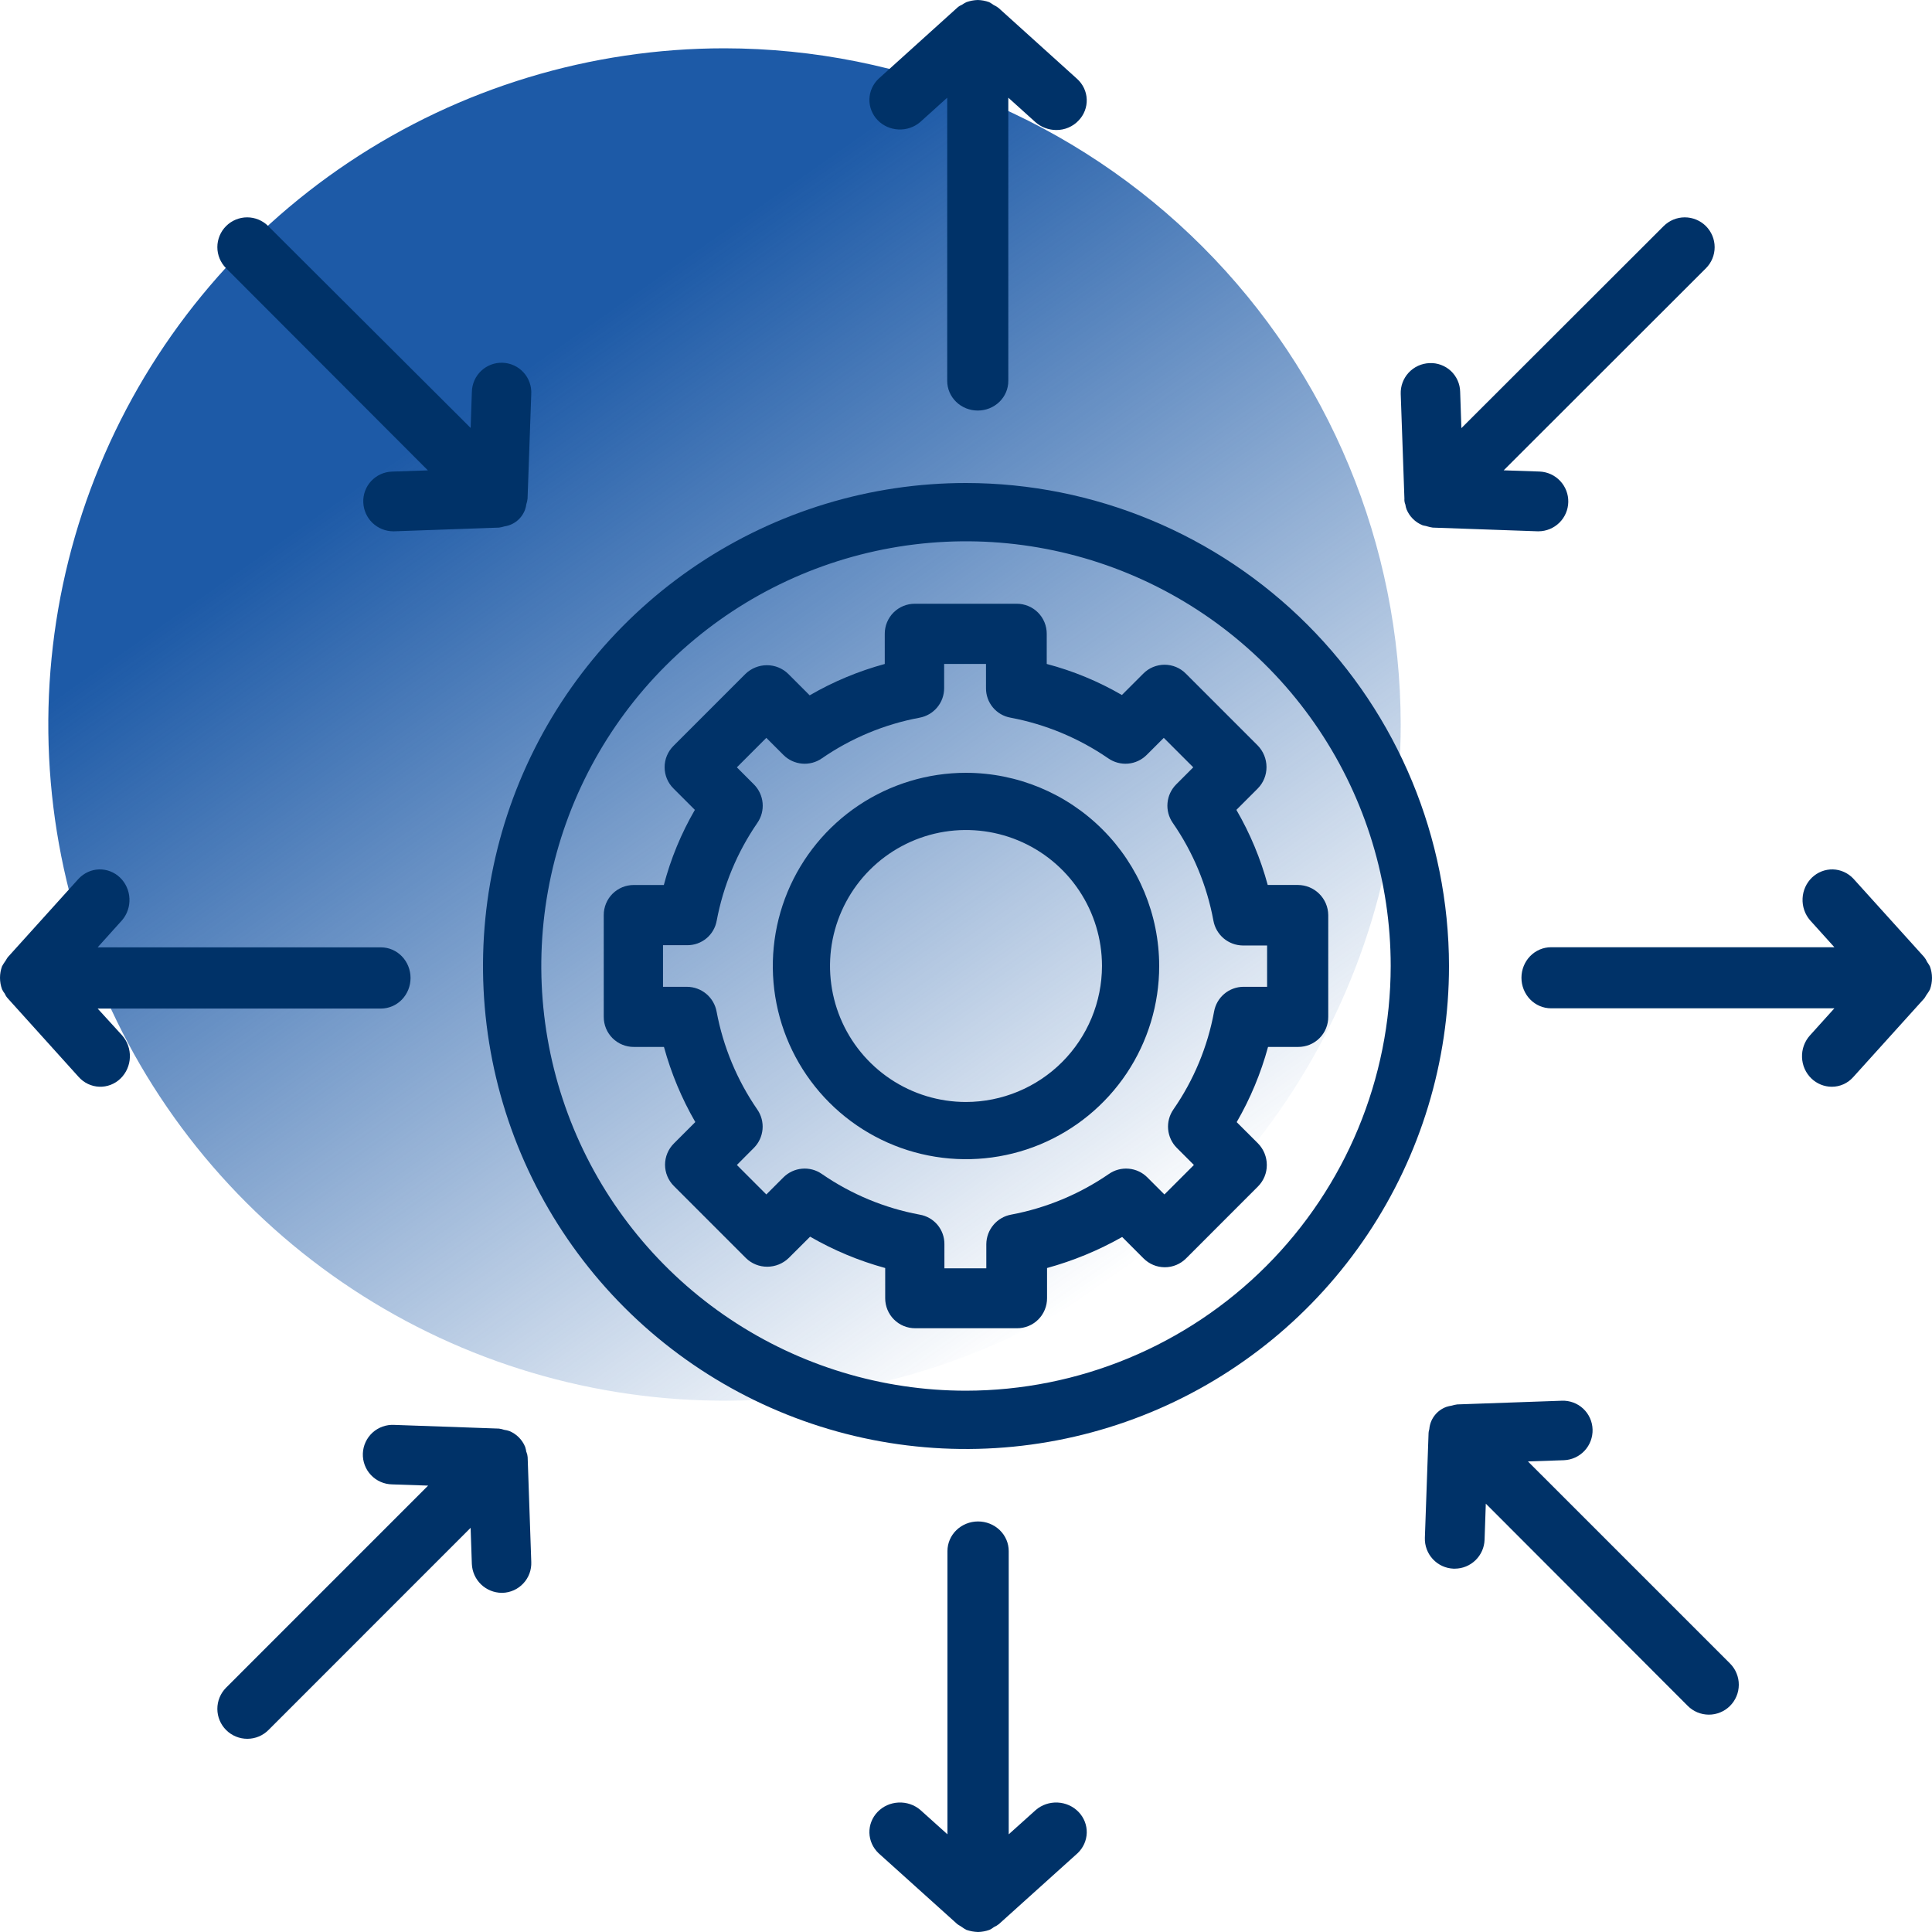
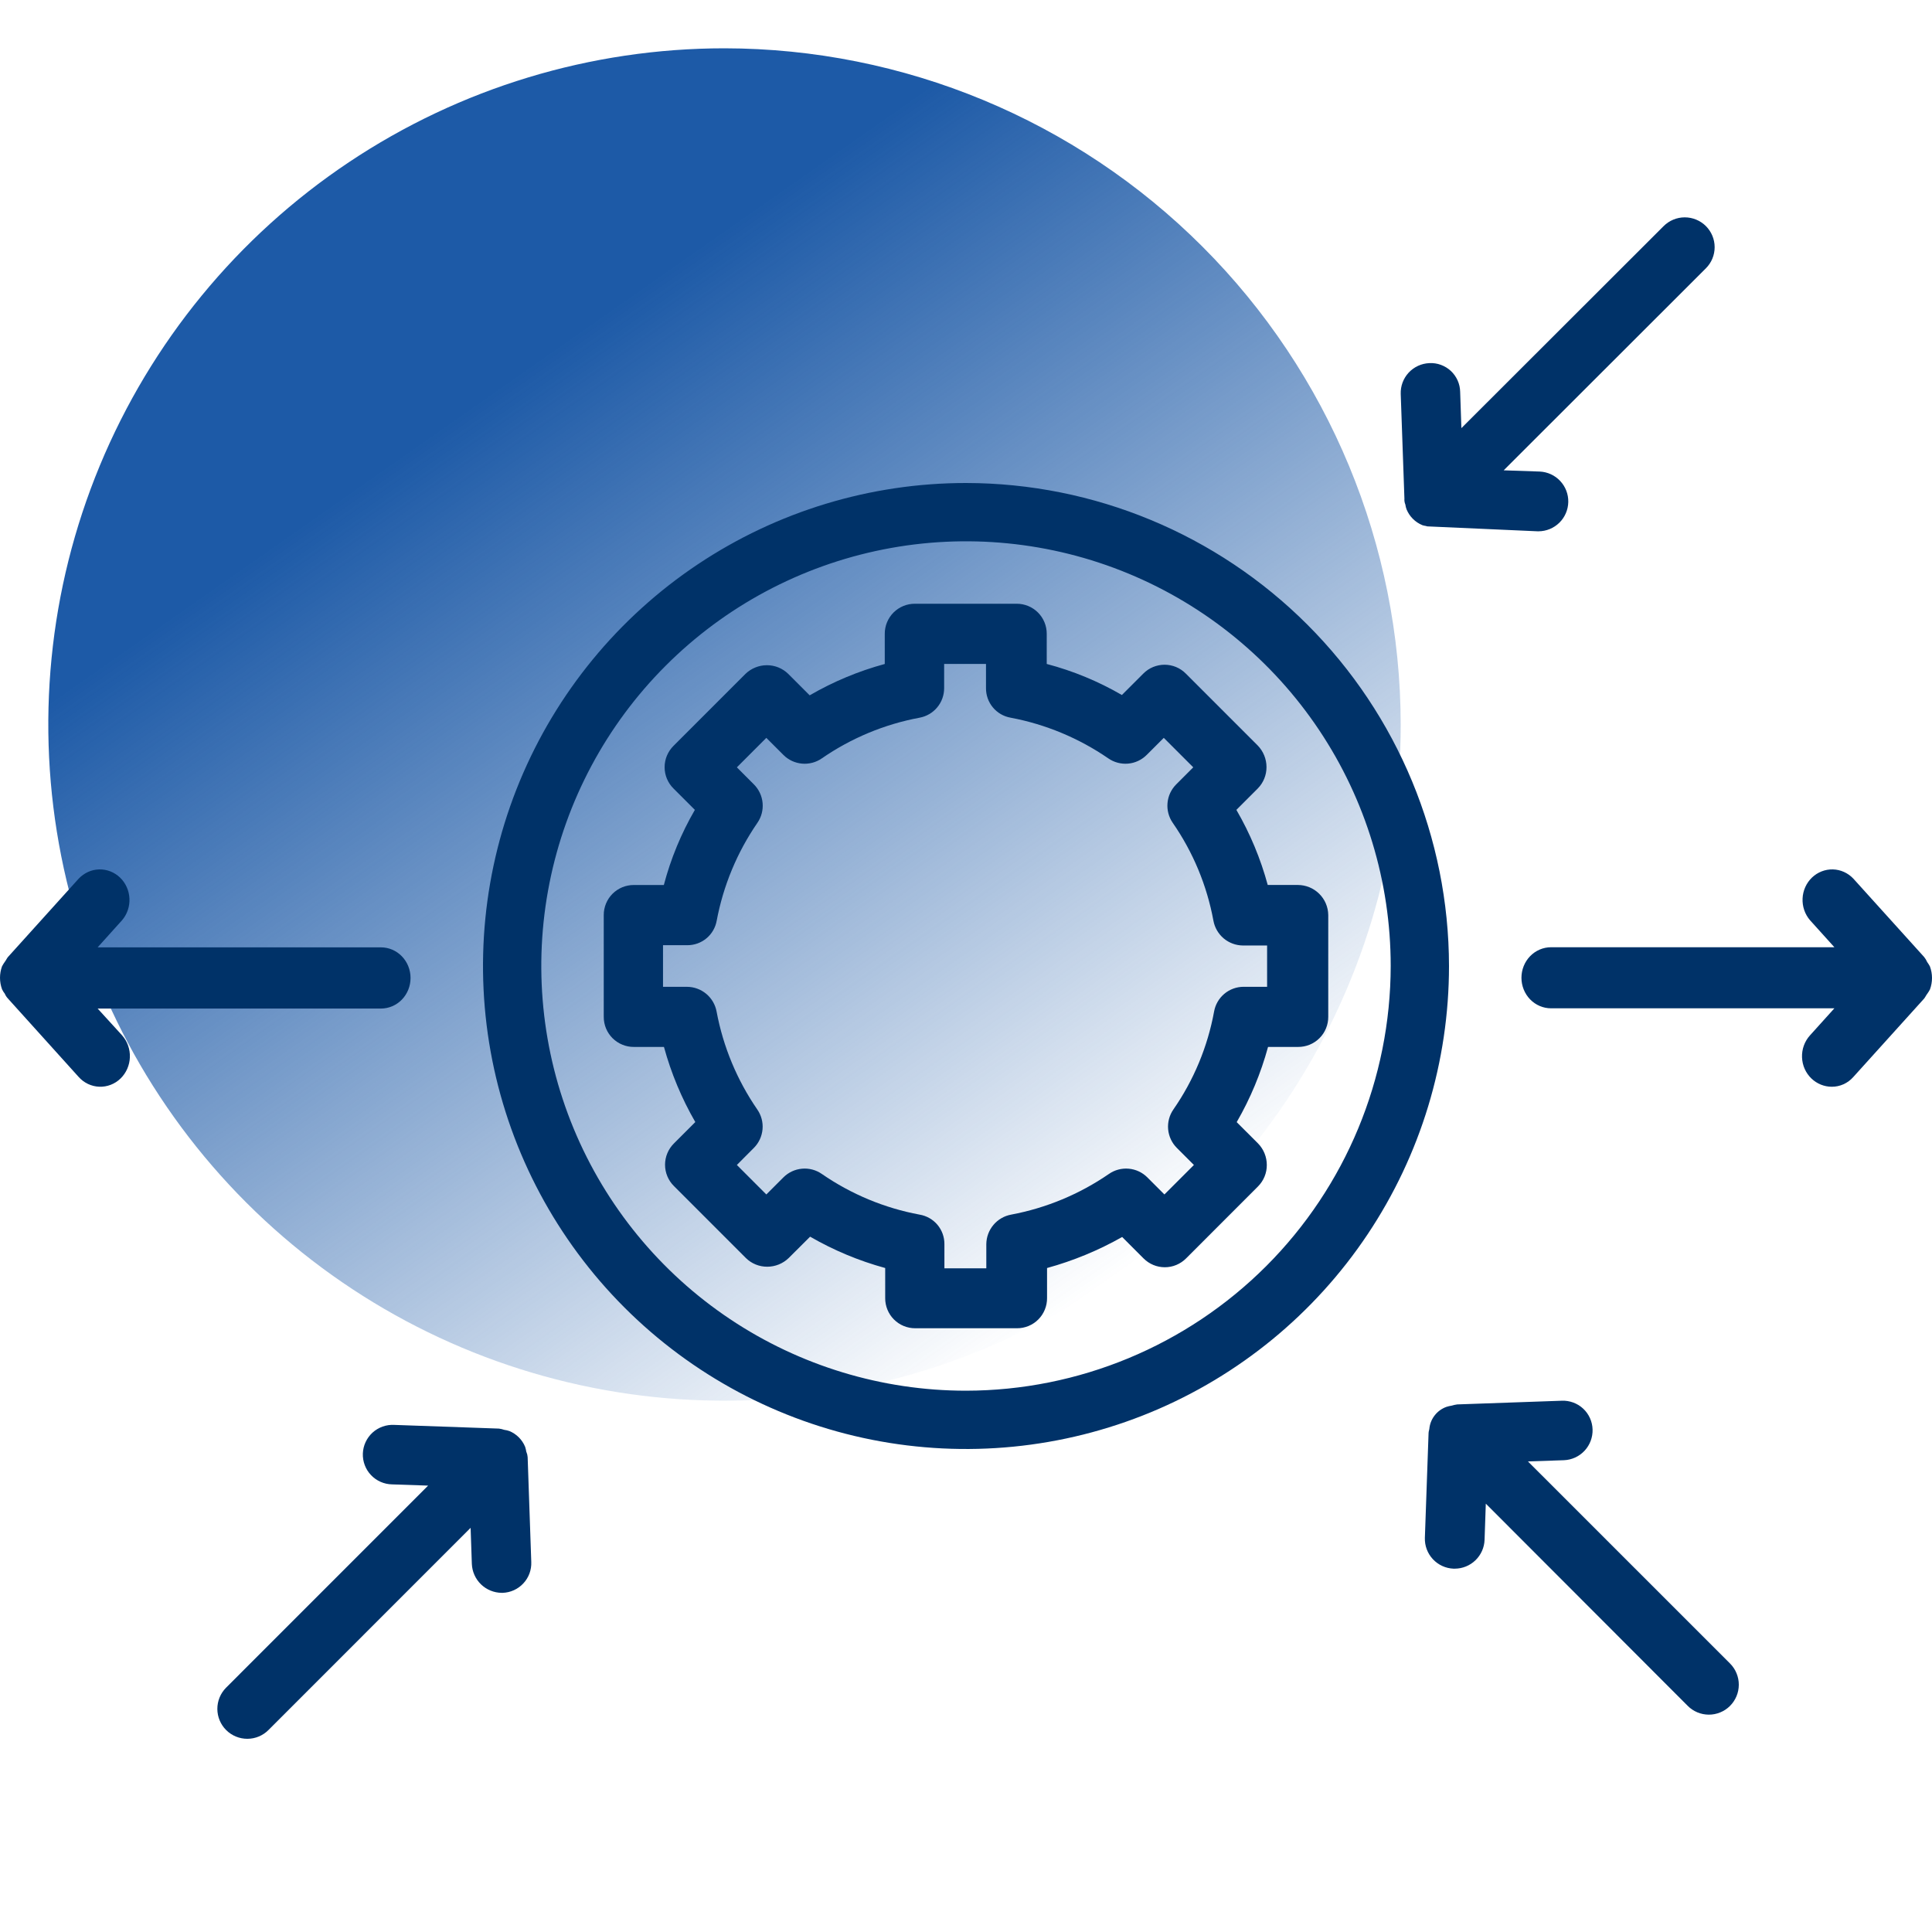
<svg xmlns="http://www.w3.org/2000/svg" width="80" height="80" viewBox="0 0 80 80" fill="none">
  <path d="M14.444 6.719C19.049 3.642 24.462 2 30 2C37.423 2.009 44.54 4.962 49.789 10.211C55.038 15.46 57.991 22.577 58 30C58 35.538 56.358 40.951 53.281 45.556C50.205 50.16 45.831 53.749 40.715 55.869C35.599 57.988 29.969 58.542 24.538 57.462C19.106 56.382 14.117 53.715 10.201 49.799C6.285 45.883 3.618 40.894 2.538 35.462C1.458 30.031 2.012 24.401 4.131 19.285C6.251 14.168 9.839 9.796 14.444 6.719Z" fill="url(#paint0_linear_503_1711)" />
  <path d="M53.741 36.645H52.494C52.199 35.556 51.763 34.511 51.196 33.535L52.083 32.648C52.316 32.411 52.445 32.092 52.443 31.761C52.442 31.429 52.313 31.111 52.083 30.873L49.102 27.892C48.987 27.775 48.85 27.683 48.699 27.62C48.548 27.558 48.386 27.525 48.222 27.525C48.059 27.525 47.897 27.558 47.746 27.62C47.594 27.683 47.457 27.775 47.342 27.892L46.455 28.779C45.48 28.213 44.433 27.78 43.343 27.493V26.247C43.344 26.083 43.312 25.92 43.25 25.769C43.188 25.617 43.096 25.479 42.98 25.363C42.864 25.247 42.726 25.155 42.575 25.093C42.423 25.031 42.261 24.999 42.097 25H37.883C37.719 24.999 37.556 25.031 37.405 25.093C37.253 25.155 37.115 25.247 36.999 25.363C36.883 25.479 36.792 25.617 36.729 25.769C36.667 25.92 36.635 26.083 36.636 26.247V27.494C35.548 27.789 34.502 28.226 33.527 28.792L32.64 27.905C32.404 27.673 32.085 27.543 31.753 27.545C31.422 27.546 31.105 27.675 30.867 27.905L27.886 30.887C27.77 31.003 27.678 31.14 27.615 31.291C27.552 31.442 27.52 31.604 27.52 31.768C27.52 31.931 27.552 32.093 27.615 32.245C27.678 32.396 27.77 32.533 27.886 32.648L28.773 33.535C28.207 34.51 27.775 35.556 27.488 36.646H26.246C26.082 36.645 25.92 36.677 25.768 36.739C25.617 36.802 25.479 36.893 25.363 37.009C25.247 37.125 25.155 37.263 25.093 37.415C25.031 37.566 24.999 37.729 25 37.893V42.109C25 42.273 25.032 42.435 25.094 42.586C25.157 42.737 25.249 42.874 25.365 42.99C25.481 43.105 25.618 43.197 25.77 43.258C25.921 43.321 26.083 43.352 26.246 43.351H27.493C27.79 44.439 28.227 45.485 28.791 46.462L27.904 47.349C27.788 47.464 27.696 47.602 27.633 47.753C27.57 47.904 27.538 48.066 27.538 48.23C27.538 48.393 27.57 48.555 27.633 48.706C27.696 48.858 27.788 48.995 27.904 49.11L30.885 52.092C31.121 52.325 31.44 52.454 31.771 52.452C32.102 52.452 32.42 52.322 32.658 52.092L33.545 51.208C34.521 51.772 35.566 52.208 36.654 52.506V53.753C36.653 53.917 36.685 54.08 36.747 54.231C36.809 54.383 36.901 54.521 37.017 54.637C37.133 54.753 37.271 54.845 37.422 54.907C37.574 54.969 37.737 55.001 37.901 55H42.11C42.274 55.001 42.436 54.969 42.588 54.907C42.739 54.845 42.877 54.753 42.993 54.637C43.109 54.521 43.201 54.383 43.263 54.231C43.325 54.08 43.357 53.917 43.356 53.753V52.506C44.442 52.207 45.486 51.776 46.466 51.221L47.352 52.108C47.468 52.224 47.605 52.316 47.756 52.379C47.907 52.442 48.069 52.474 48.233 52.474C48.396 52.474 48.558 52.442 48.709 52.379C48.86 52.316 48.997 52.224 49.113 52.108L52.093 49.126C52.327 48.89 52.458 48.571 52.456 48.239C52.456 47.908 52.327 47.59 52.097 47.352L51.209 46.465C51.774 45.487 52.21 44.441 52.507 43.351H53.754C53.917 43.352 54.08 43.32 54.232 43.258C54.383 43.196 54.521 43.104 54.637 42.988C54.753 42.872 54.845 42.734 54.907 42.582C54.969 42.431 55.001 42.268 55 42.104V37.888C54.996 37.557 54.861 37.241 54.625 37.008C54.39 36.776 54.072 36.645 53.741 36.645ZM52.494 40.861H51.492C51.201 40.862 50.918 40.965 50.695 41.153C50.472 41.341 50.322 41.602 50.272 41.89C50.005 43.343 49.431 44.724 48.589 45.938C48.422 46.178 48.344 46.469 48.37 46.761C48.396 47.052 48.523 47.325 48.73 47.532L49.437 48.239L48.216 49.46L47.509 48.753C47.303 48.546 47.03 48.419 46.738 48.393C46.447 48.367 46.156 48.444 45.916 48.612C44.699 49.449 43.321 50.022 41.869 50.295C41.583 50.347 41.323 50.498 41.136 50.721C40.948 50.944 40.844 51.225 40.841 51.516V52.519H39.106V51.516C39.108 51.224 39.006 50.94 38.818 50.716C38.629 50.492 38.367 50.343 38.079 50.295C36.627 50.025 35.248 49.451 34.032 48.612C33.792 48.444 33.501 48.367 33.21 48.393C32.918 48.419 32.645 48.546 32.439 48.753L31.732 49.46L30.512 48.239L31.215 47.533C31.422 47.326 31.549 47.053 31.575 46.761C31.601 46.47 31.523 46.179 31.356 45.939C30.518 44.722 29.945 43.343 29.673 41.89C29.621 41.604 29.471 41.344 29.248 41.156C29.025 40.969 28.744 40.864 28.453 40.862H27.454V39.139H28.456C28.747 39.141 29.029 39.04 29.252 38.855C29.476 38.669 29.626 38.41 29.677 38.123C29.95 36.671 30.523 35.292 31.36 34.075C31.527 33.835 31.604 33.544 31.578 33.252C31.552 32.961 31.425 32.688 31.218 32.481L30.512 31.774L31.732 30.553L32.439 31.26C32.645 31.467 32.918 31.594 33.21 31.62C33.501 31.646 33.792 31.569 34.032 31.401C35.248 30.562 36.627 29.988 38.079 29.718C38.364 29.665 38.622 29.514 38.808 29.291C38.994 29.068 39.095 28.787 39.095 28.496V27.493H40.828V28.496C40.826 28.787 40.927 29.069 41.112 29.292C41.298 29.516 41.557 29.666 41.843 29.717C43.295 29.99 44.673 30.564 45.89 31.401C46.13 31.568 46.421 31.645 46.712 31.62C47.004 31.594 47.276 31.466 47.483 31.259L48.19 30.553L49.41 31.773L48.704 32.48C48.497 32.687 48.369 32.96 48.344 33.252C48.318 33.543 48.395 33.834 48.562 34.074C49.404 35.289 49.977 36.669 50.245 38.123C50.297 38.409 50.448 38.669 50.67 38.857C50.893 39.044 51.174 39.148 51.466 39.151H52.468V40.861L52.494 40.861Z" fill="#003268" />
-   <path d="M40 32C38.418 32 36.871 32.469 35.555 33.348C34.24 34.227 33.215 35.477 32.609 36.938C32.004 38.4 31.845 40.009 32.154 41.561C32.462 43.113 33.224 44.538 34.343 45.657C35.462 46.776 36.887 47.538 38.439 47.846C39.991 48.155 41.6 47.996 43.062 47.391C44.523 46.785 45.773 45.76 46.652 44.445C47.531 43.129 48 41.582 48 40C47.997 37.879 47.153 35.846 45.653 34.347C44.154 32.847 42.121 32.003 40 32ZM40 45.631C38.886 45.631 37.798 45.301 36.872 44.682C35.946 44.063 35.224 43.184 34.798 42.155C34.372 41.126 34.26 39.994 34.477 38.901C34.695 37.809 35.231 36.806 36.018 36.018C36.806 35.231 37.809 34.695 38.901 34.477C39.994 34.26 41.126 34.372 42.155 34.798C43.184 35.224 44.063 35.946 44.682 36.872C45.301 37.798 45.631 38.886 45.631 40C45.628 41.493 45.034 42.923 43.979 43.979C42.923 45.034 41.493 45.628 40 45.631Z" fill="#003268" />
-   <path d="M38.101 5.056L39.222 4.045V15.774C39.222 16.099 39.356 16.411 39.593 16.641C39.83 16.871 40.152 17 40.487 17C40.823 17 41.145 16.871 41.382 16.641C41.619 16.411 41.752 16.099 41.752 15.774V4.045L42.873 5.056C43.108 5.265 43.415 5.382 43.734 5.384C43.908 5.386 44.081 5.351 44.24 5.284C44.4 5.216 44.543 5.117 44.66 4.992C44.774 4.875 44.862 4.737 44.92 4.586C44.978 4.435 45.005 4.274 44.999 4.113C44.993 3.952 44.954 3.794 44.885 3.648C44.815 3.501 44.717 3.37 44.595 3.261L41.348 0.329C41.283 0.28 41.213 0.237 41.139 0.203C41.081 0.16 41.02 0.122 40.957 0.088C40.807 0.034 40.648 0.004 40.487 0C40.327 0.005 40.169 0.035 40.018 0.088C39.95 0.122 39.885 0.16 39.823 0.202C39.75 0.232 39.684 0.275 39.627 0.329L36.38 3.261C36.144 3.485 36.008 3.789 36 4.108C35.993 4.428 36.114 4.738 36.338 4.972C36.563 5.206 36.873 5.345 37.202 5.361C37.532 5.377 37.854 5.267 38.101 5.056Z" fill="#003268" />
  <path d="M4.043 41.762H15.774C16.099 41.762 16.411 41.628 16.641 41.391C16.871 41.153 17 40.831 17 40.495C17 40.159 16.871 39.837 16.641 39.599C16.411 39.361 16.099 39.228 15.774 39.228H4.043L5.055 38.104C5.266 37.857 5.376 37.534 5.36 37.204C5.344 36.874 5.205 36.564 4.971 36.339C4.736 36.114 4.427 35.993 4.107 36C3.788 36.008 3.484 36.145 3.26 36.381L0.325 39.633C0.275 39.698 0.249 39.763 0.199 39.828C0.157 39.886 0.119 39.947 0.085 40.011C-0.028 40.318 -0.028 40.658 0.085 40.965C0.116 41.03 0.154 41.092 0.199 41.147C0.229 41.22 0.272 41.286 0.325 41.343L3.258 44.595C3.367 44.717 3.499 44.816 3.645 44.885C3.792 44.954 3.95 44.993 4.111 44.999C4.272 45.005 4.432 44.978 4.583 44.92C4.734 44.862 4.872 44.774 4.99 44.66C5.226 44.431 5.366 44.114 5.378 43.78C5.39 43.445 5.274 43.118 5.055 42.871L4.043 41.762Z" fill="#003268" />
-   <path d="M42.894 74.944L41.769 75.955V64.226C41.769 63.901 41.635 63.589 41.397 63.359C41.159 63.129 40.837 63 40.5 63C40.164 63 39.841 63.129 39.603 63.359C39.365 63.589 39.232 63.901 39.232 64.226V75.955L38.107 74.944C37.859 74.733 37.536 74.623 37.206 74.639C36.875 74.654 36.564 74.794 36.339 75.028C36.114 75.262 35.992 75.572 36 75.892C36.008 76.211 36.145 76.515 36.381 76.739L39.637 79.671C39.703 79.722 39.767 79.747 39.833 79.798C39.891 79.84 39.952 79.878 40.016 79.912C40.172 79.965 40.335 79.995 40.5 80C40.661 79.996 40.82 79.966 40.971 79.912C41.037 79.881 41.098 79.843 41.154 79.798C41.229 79.765 41.299 79.723 41.363 79.672L44.619 76.739C44.855 76.516 44.992 76.212 45 75.892C45.008 75.573 44.886 75.263 44.661 75.029C44.436 74.795 44.125 74.655 43.794 74.639C43.464 74.624 43.141 74.733 42.893 74.945L42.894 74.944Z" fill="#003268" />
  <path d="M79.914 40.017C79.88 39.954 79.842 39.893 79.8 39.835C79.767 39.76 79.725 39.69 79.674 39.627L76.741 36.38C76.517 36.144 76.213 36.008 75.894 36C75.574 35.993 75.264 36.114 75.03 36.338C74.796 36.563 74.656 36.873 74.641 37.202C74.625 37.531 74.735 37.854 74.946 38.101L75.958 39.223H64.226C63.901 39.223 63.589 39.356 63.359 39.593C63.129 39.83 63 40.152 63 40.488C63 40.823 63.129 41.145 63.359 41.382C63.589 41.619 63.901 41.752 64.226 41.752H75.958L74.946 42.874C74.836 42.995 74.751 43.138 74.694 43.294C74.638 43.449 74.612 43.615 74.618 43.781C74.624 43.947 74.661 44.11 74.728 44.261C74.796 44.412 74.891 44.548 75.01 44.661C75.237 44.877 75.535 44.998 75.844 45C76.013 45.002 76.18 44.966 76.335 44.897C76.49 44.827 76.628 44.725 76.742 44.596L79.674 41.349C79.725 41.284 79.751 41.219 79.801 41.154C79.843 41.096 79.881 41.035 79.915 40.972C80.029 40.664 80.028 40.325 79.914 40.017Z" fill="#003268" />
-   <path d="M58.193 20.891C58.202 20.96 58.219 21.029 58.244 21.095C58.366 21.389 58.6 21.623 58.895 21.745C58.959 21.771 59.035 21.771 59.099 21.796C59.174 21.819 59.251 21.836 59.328 21.847L63.669 22H63.707C64.03 21.998 64.339 21.871 64.57 21.644C64.8 21.418 64.932 21.11 64.939 20.788C64.946 20.465 64.826 20.153 64.605 19.917C64.385 19.681 64.081 19.541 63.758 19.526L62.264 19.475L70.638 11.109C70.87 10.877 71 10.563 71 10.235C71 9.907 70.869 9.593 70.637 9.361C70.405 9.13 70.09 9 69.762 9C69.434 9 69.119 9.131 68.887 9.363L60.513 17.728L60.462 16.224C60.459 16.061 60.423 15.901 60.357 15.753C60.291 15.605 60.195 15.471 60.077 15.36C59.958 15.25 59.818 15.164 59.665 15.108C59.513 15.052 59.35 15.027 59.188 15.036C58.862 15.049 58.554 15.19 58.331 15.429C58.109 15.668 57.99 15.985 58.001 16.311L58.154 20.647C58.147 20.729 58.16 20.812 58.192 20.889L58.193 20.891Z" fill="#003268" />
-   <path d="M17.718 19.477L16.227 19.528C16.066 19.534 15.907 19.571 15.76 19.638C15.613 19.705 15.48 19.8 15.37 19.919C15.26 20.037 15.174 20.176 15.118 20.328C15.062 20.479 15.036 20.64 15.043 20.802C15.055 21.122 15.19 21.426 15.42 21.649C15.651 21.872 15.958 21.998 16.278 22H16.329L20.66 21.847C20.738 21.836 20.815 21.819 20.89 21.796C21.082 21.768 21.263 21.687 21.414 21.564C21.564 21.441 21.678 21.279 21.743 21.096C21.768 21.025 21.785 20.953 21.794 20.879C21.819 20.804 21.836 20.727 21.845 20.649L21.998 16.318C22.007 16.154 21.983 15.991 21.928 15.837C21.874 15.683 21.788 15.541 21.678 15.421C21.568 15.3 21.435 15.202 21.287 15.134C21.138 15.065 20.977 15.027 20.814 15.021C20.651 15.015 20.488 15.041 20.335 15.099C20.182 15.157 20.042 15.245 19.923 15.357C19.805 15.47 19.709 15.605 19.644 15.754C19.578 15.904 19.542 16.065 19.539 16.229L19.488 17.72L11.107 9.362C10.992 9.247 10.856 9.156 10.706 9.094C10.557 9.032 10.396 9 10.234 9C10.072 9 9.912 9.032 9.762 9.094C9.612 9.156 9.476 9.247 9.361 9.362C9.247 9.476 9.156 9.612 9.094 9.762C9.032 9.912 9 10.072 9 10.234C9 10.396 9.032 10.557 9.094 10.707C9.156 10.856 9.247 10.992 9.361 11.107L17.718 19.477Z" fill="#003268" />
+   <path d="M58.193 20.891C58.202 20.96 58.219 21.029 58.244 21.095C58.366 21.389 58.6 21.623 58.895 21.745C58.959 21.771 59.035 21.771 59.099 21.796L63.669 22H63.707C64.03 21.998 64.339 21.871 64.57 21.644C64.8 21.418 64.932 21.11 64.939 20.788C64.946 20.465 64.826 20.153 64.605 19.917C64.385 19.681 64.081 19.541 63.758 19.526L62.264 19.475L70.638 11.109C70.87 10.877 71 10.563 71 10.235C71 9.907 70.869 9.593 70.637 9.361C70.405 9.13 70.09 9 69.762 9C69.434 9 69.119 9.131 68.887 9.363L60.513 17.728L60.462 16.224C60.459 16.061 60.423 15.901 60.357 15.753C60.291 15.605 60.195 15.471 60.077 15.36C59.958 15.25 59.818 15.164 59.665 15.108C59.513 15.052 59.35 15.027 59.188 15.036C58.862 15.049 58.554 15.19 58.331 15.429C58.109 15.668 57.99 15.985 58.001 16.311L58.154 20.647C58.147 20.729 58.16 20.812 58.192 20.889L58.193 20.891Z" fill="#003268" />
  <path d="M21.795 60.125C21.784 60.051 21.767 59.978 21.744 59.908C21.622 59.613 21.388 59.379 21.094 59.257C21.023 59.233 20.951 59.215 20.877 59.206C20.806 59.181 20.734 59.164 20.66 59.155L16.323 59.002C16.16 58.993 15.996 59.017 15.842 59.072C15.688 59.127 15.546 59.212 15.425 59.322C15.304 59.433 15.207 59.566 15.138 59.715C15.069 59.863 15.031 60.024 15.025 60.188C15.019 60.351 15.046 60.515 15.104 60.668C15.161 60.821 15.249 60.961 15.362 61.08C15.474 61.199 15.61 61.294 15.759 61.36C15.909 61.426 16.071 61.462 16.234 61.465L17.727 61.516L9.36 69.885C9.128 70.119 8.999 70.435 9 70.764C9.001 71.093 9.133 71.408 9.366 71.64C9.6 71.872 9.916 72.001 10.245 72C10.574 71.999 10.889 71.867 11.12 71.633L19.487 63.264L19.538 64.757C19.551 65.077 19.686 65.38 19.916 65.604C20.147 65.827 20.454 65.953 20.775 65.956H20.813C20.975 65.95 21.134 65.913 21.281 65.846C21.428 65.779 21.561 65.683 21.671 65.564C21.782 65.446 21.867 65.307 21.924 65.155C21.98 65.003 22.005 64.841 21.999 64.68L21.849 60.341C21.844 60.266 21.827 60.193 21.798 60.124L21.795 60.125Z" fill="#003268" />
  <path d="M63.269 60.515L64.76 60.464C65.086 60.451 65.393 60.309 65.615 60.07C65.837 59.831 65.955 59.514 65.945 59.188C65.94 59.026 65.903 58.866 65.836 58.719C65.769 58.571 65.674 58.438 65.555 58.328C65.437 58.217 65.297 58.132 65.145 58.076C64.993 58.02 64.832 57.994 64.67 58.001L60.339 58.154C60.261 58.165 60.184 58.182 60.109 58.205C60.035 58.216 59.963 58.233 59.892 58.256C59.709 58.322 59.547 58.436 59.424 58.587C59.3 58.737 59.22 58.918 59.192 59.111C59.192 59.188 59.154 59.264 59.154 59.34L59.001 63.679C58.99 64.005 59.109 64.322 59.331 64.561C59.553 64.8 59.86 64.942 60.186 64.955H60.237C60.558 64.955 60.867 64.829 61.097 64.606C61.328 64.382 61.463 64.077 61.473 63.756L61.524 62.263L69.882 70.633C69.996 70.749 70.133 70.841 70.283 70.904C70.433 70.967 70.594 70.999 70.757 71C70.919 71.001 71.081 70.969 71.231 70.907C71.382 70.846 71.518 70.755 71.634 70.64C71.749 70.525 71.841 70.389 71.904 70.238C71.967 70.088 71.999 69.927 72 69.764C72.001 69.601 71.969 69.439 71.907 69.289C71.846 69.138 71.755 69.001 71.64 68.885L63.269 60.515Z" fill="#003268" />
  <path d="M40 20C36.044 20 32.178 21.173 28.889 23.371C25.6 25.568 23.036 28.692 21.522 32.346C20.009 36.001 19.613 40.022 20.384 43.902C21.156 47.781 23.061 51.345 25.858 54.142C28.655 56.939 32.219 58.844 36.098 59.616C39.978 60.387 43.999 59.991 47.654 58.478C51.308 56.964 54.432 54.4 56.629 51.111C58.827 47.822 60 43.956 60 40C59.993 34.698 57.884 29.614 54.135 25.865C50.386 22.116 45.302 20.006 40 20ZM40 57.586C36.522 57.586 33.122 56.554 30.23 54.622C27.338 52.69 25.084 49.943 23.753 46.73C22.422 43.516 22.073 39.98 22.752 36.569C23.431 33.158 25.105 30.024 27.565 27.565C30.024 25.105 33.158 23.431 36.569 22.752C39.98 22.073 43.516 22.422 46.73 23.753C49.943 25.084 52.69 27.338 54.622 30.23C56.554 33.122 57.586 36.522 57.586 40C57.58 44.662 55.725 49.132 52.429 52.429C49.132 55.725 44.662 57.58 40 57.586Z" fill="#003268" />
  <defs>
    <linearGradient id="paint0_linear_503_1711" x1="46.064" y1="52.941" x2="13.939" y2="7.062" gradientUnits="userSpaceOnUse">
      <stop stop-color="#1D5AA7" stop-opacity="0" />
      <stop offset="0.8" stop-color="#1D5AA7" />
    </linearGradient>
  </defs>
</svg>